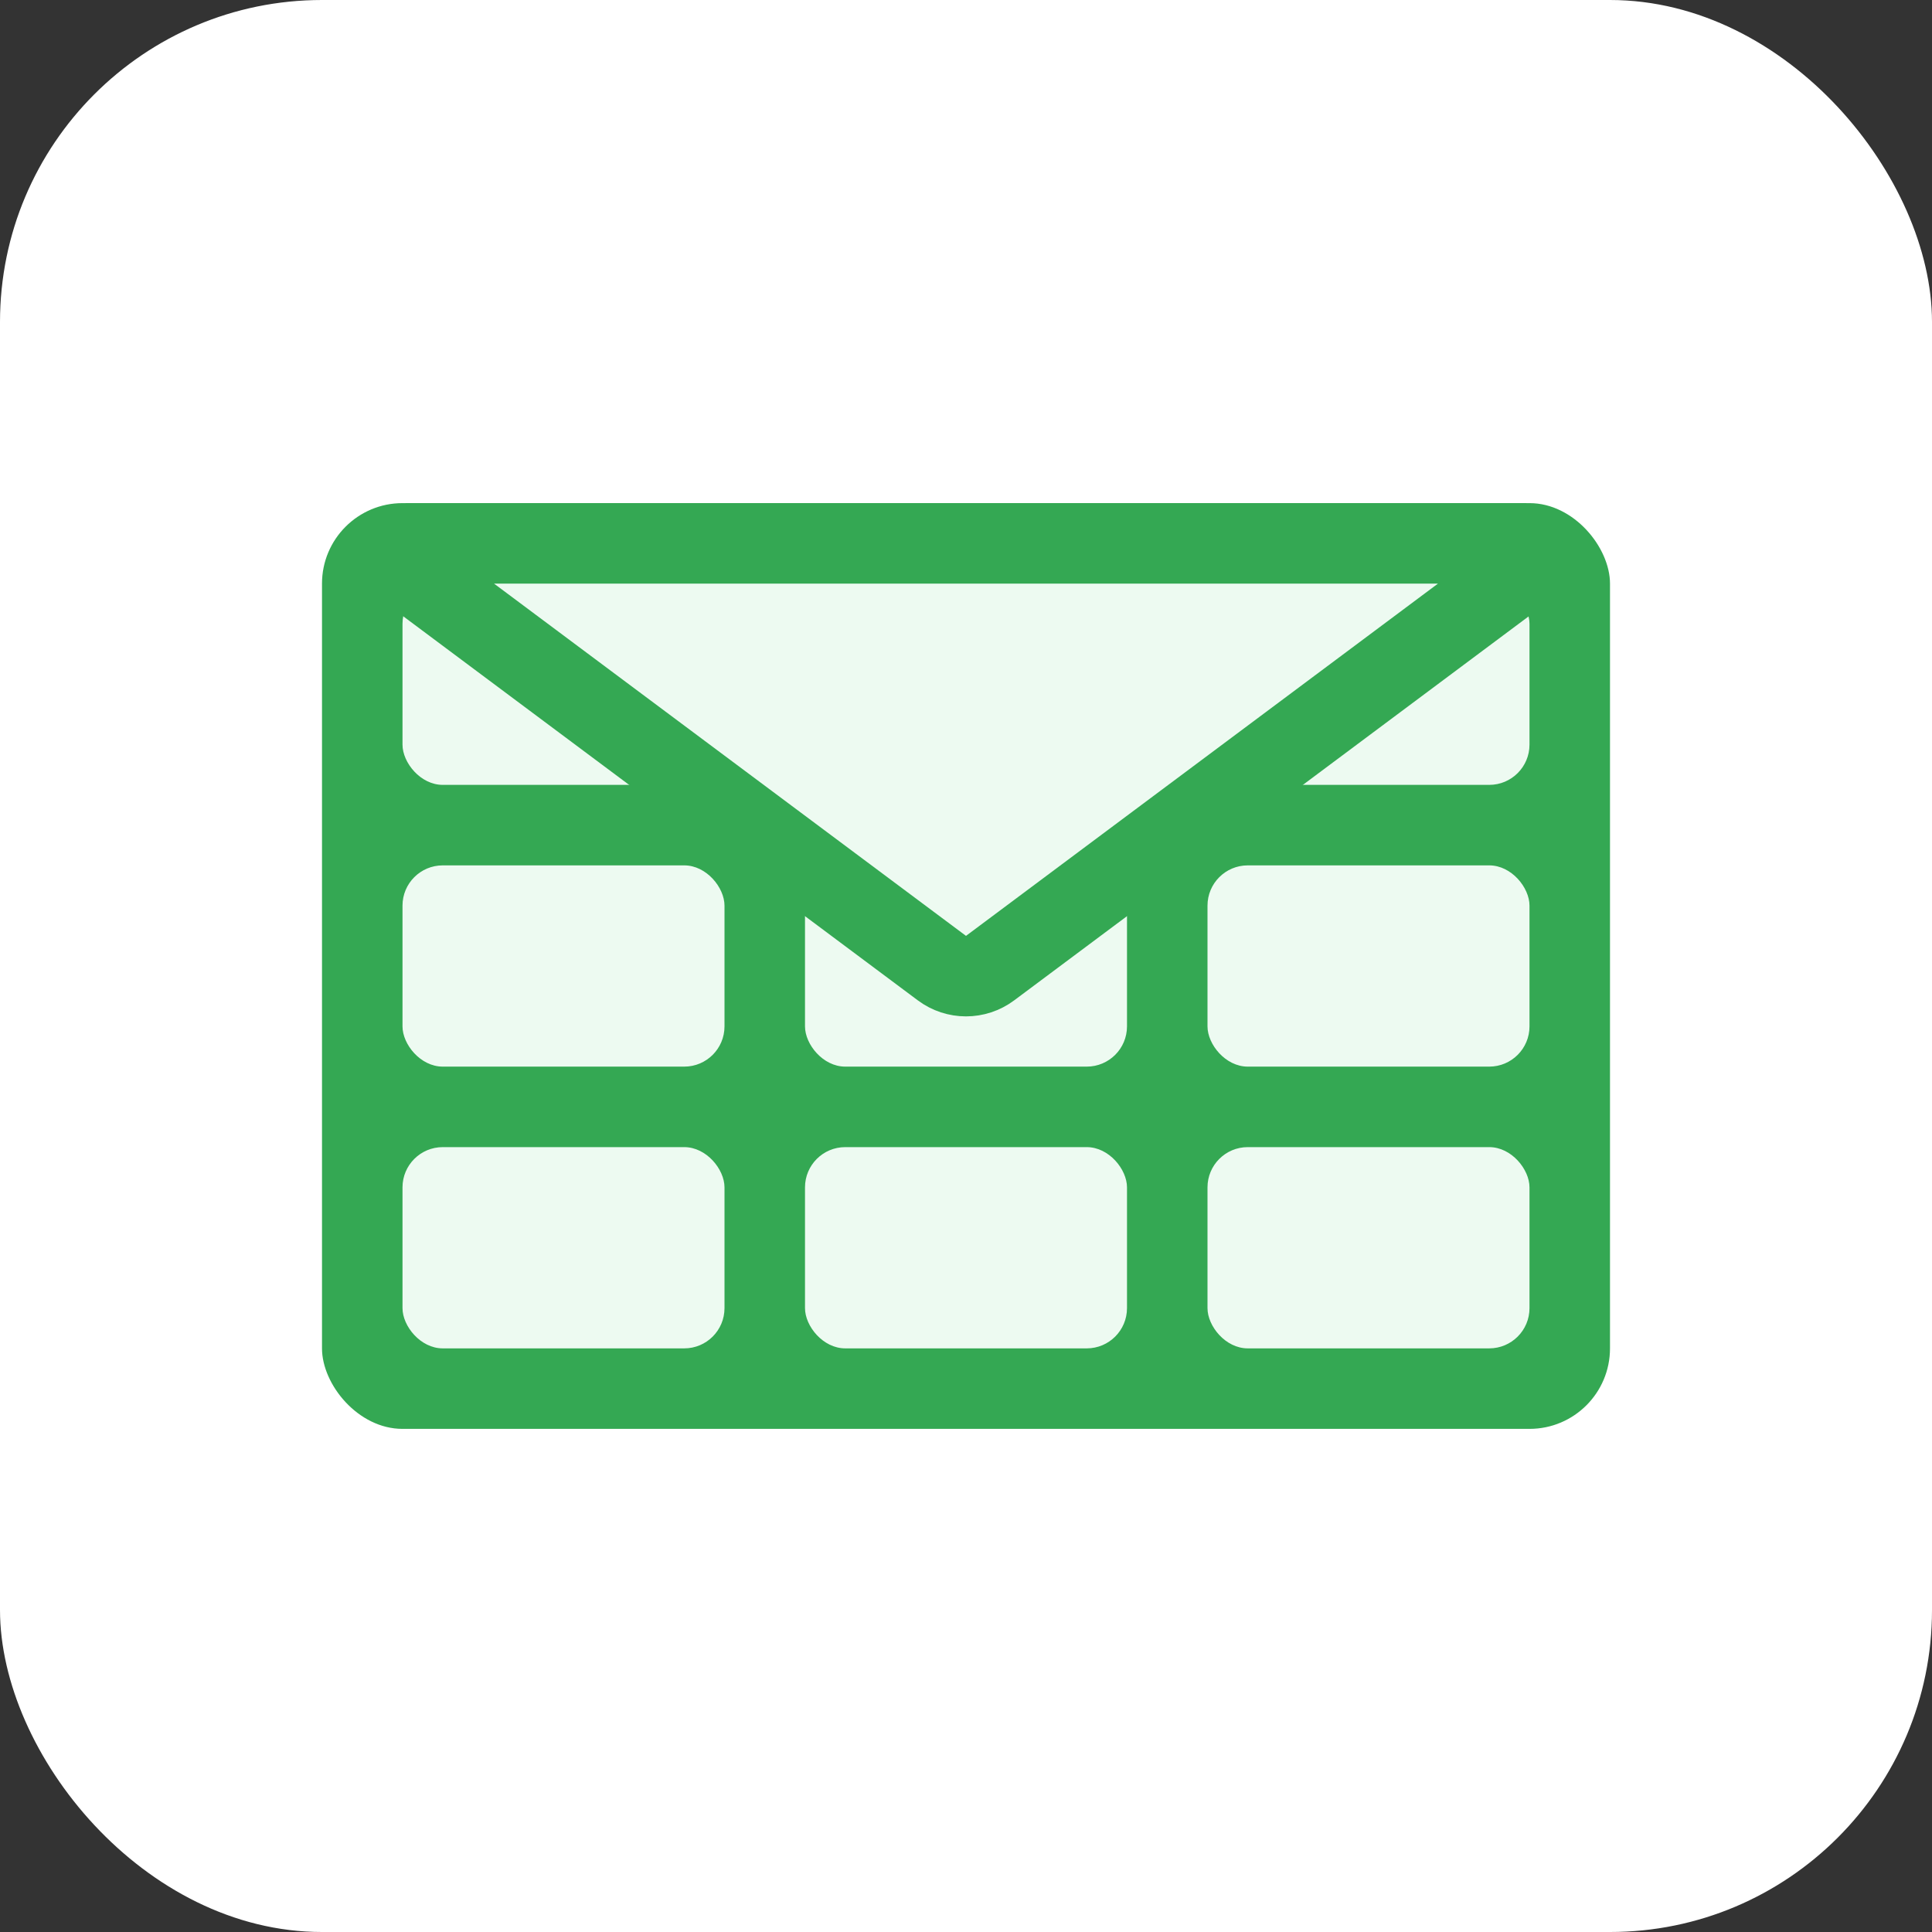
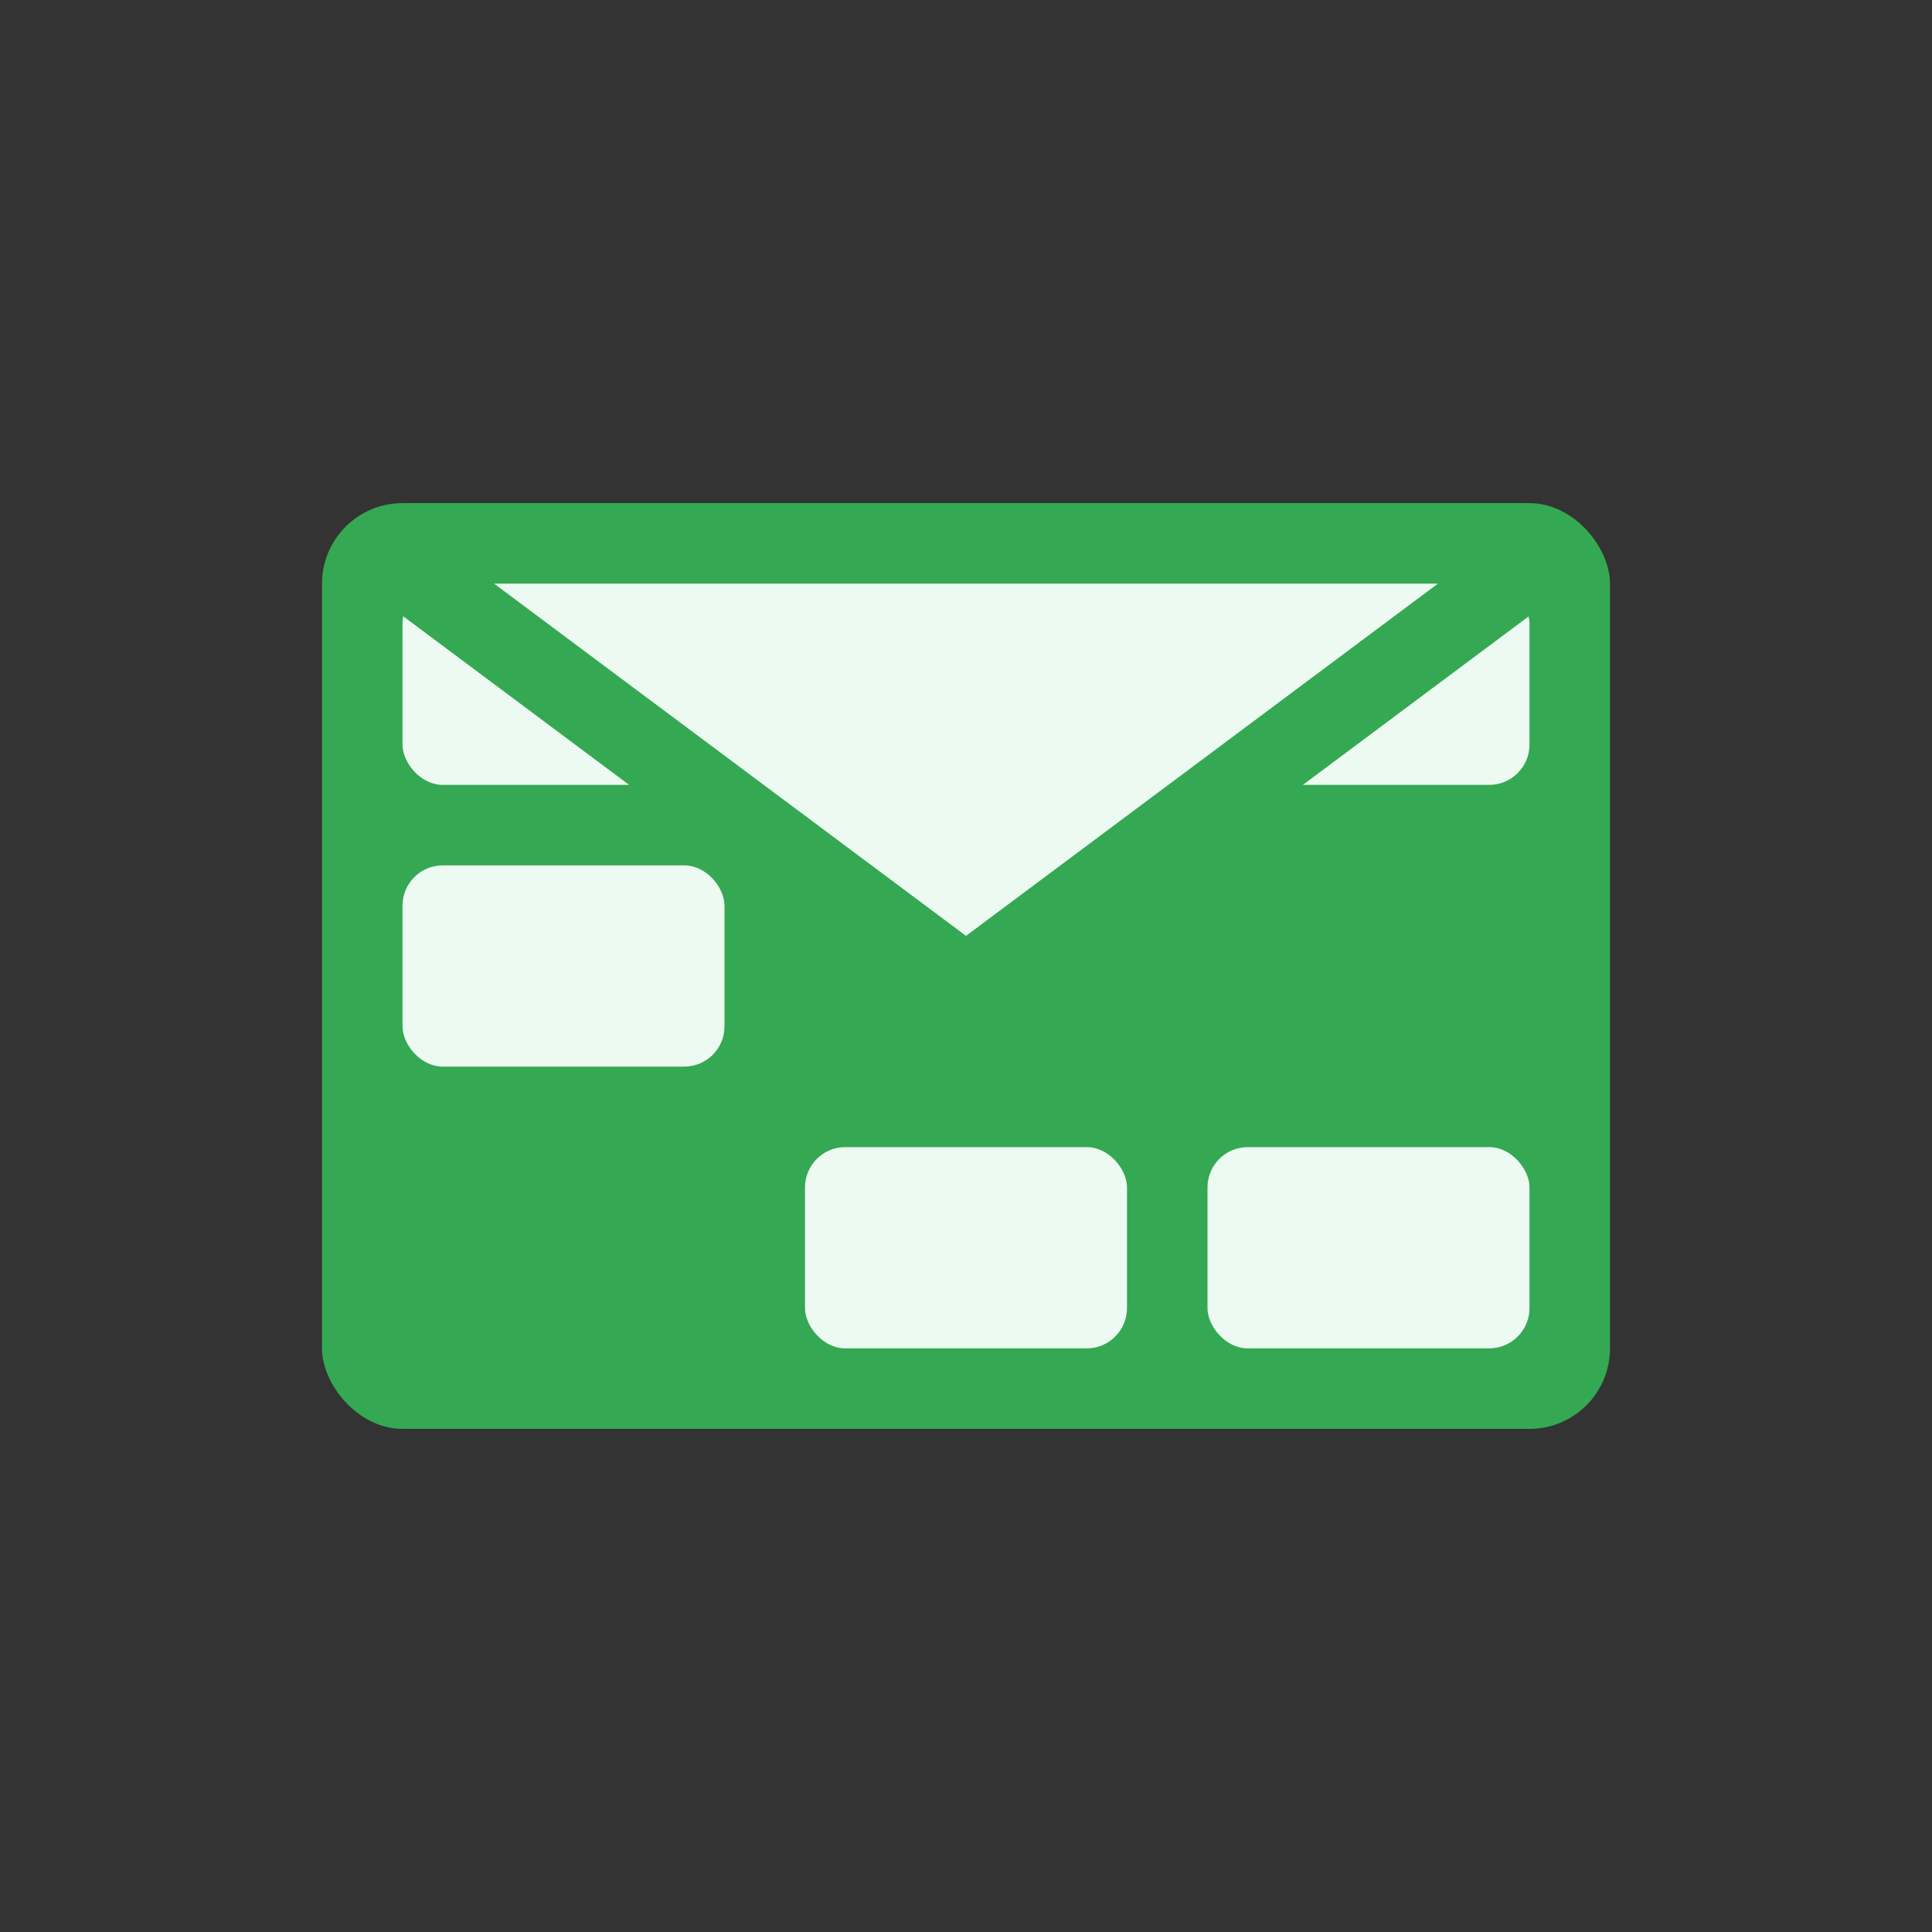
<svg xmlns="http://www.w3.org/2000/svg" width="48" height="48" viewBox="0 0 48 48" fill="none">
  <rect x="0" y="0" width="48" height="48" fill="#333333" stroke="none" />
-   <rect width="48" height="48" rx="8" fill="white" />
  <rect x="8" y="12.5" width="32" height="23" rx="2" fill="#34A853" />
-   <rect x="10" y="28.5" width="8" height="5" rx="1" fill="#EDFAF1" />
  <rect x="10" y="21.5" width="8" height="5" rx="1" fill="#EDFAF1" />
  <rect x="10" y="14.5" width="9" height="5" rx="1" fill="#EDFAF1" />
  <rect x="20" y="28.5" width="8" height="5" rx="1" fill="#EDFAF1" />
-   <rect x="20" y="21.5" width="8" height="5" rx="1" fill="#EDFAF1" />
  <rect x="20" y="14.5" width="8" height="5" rx="1" fill="#EDFAF1" />
  <rect x="30" y="28.5" width="8" height="5" rx="1" fill="#EDFAF1" />
-   <rect x="30" y="21.5" width="8" height="5" rx="1" fill="#EDFAF1" />
  <rect x="30" y="14.5" width="8" height="5" rx="1" fill="#EDFAF1" />
  <path d="M23.402 24.053C23.757 24.318 24.243 24.318 24.598 24.053L38 14.05L37.481 13.5H10.518L10 14.05L23.402 24.053Z" fill="#EDFAF1" stroke="#34A853" stroke-width="2" />
</svg>